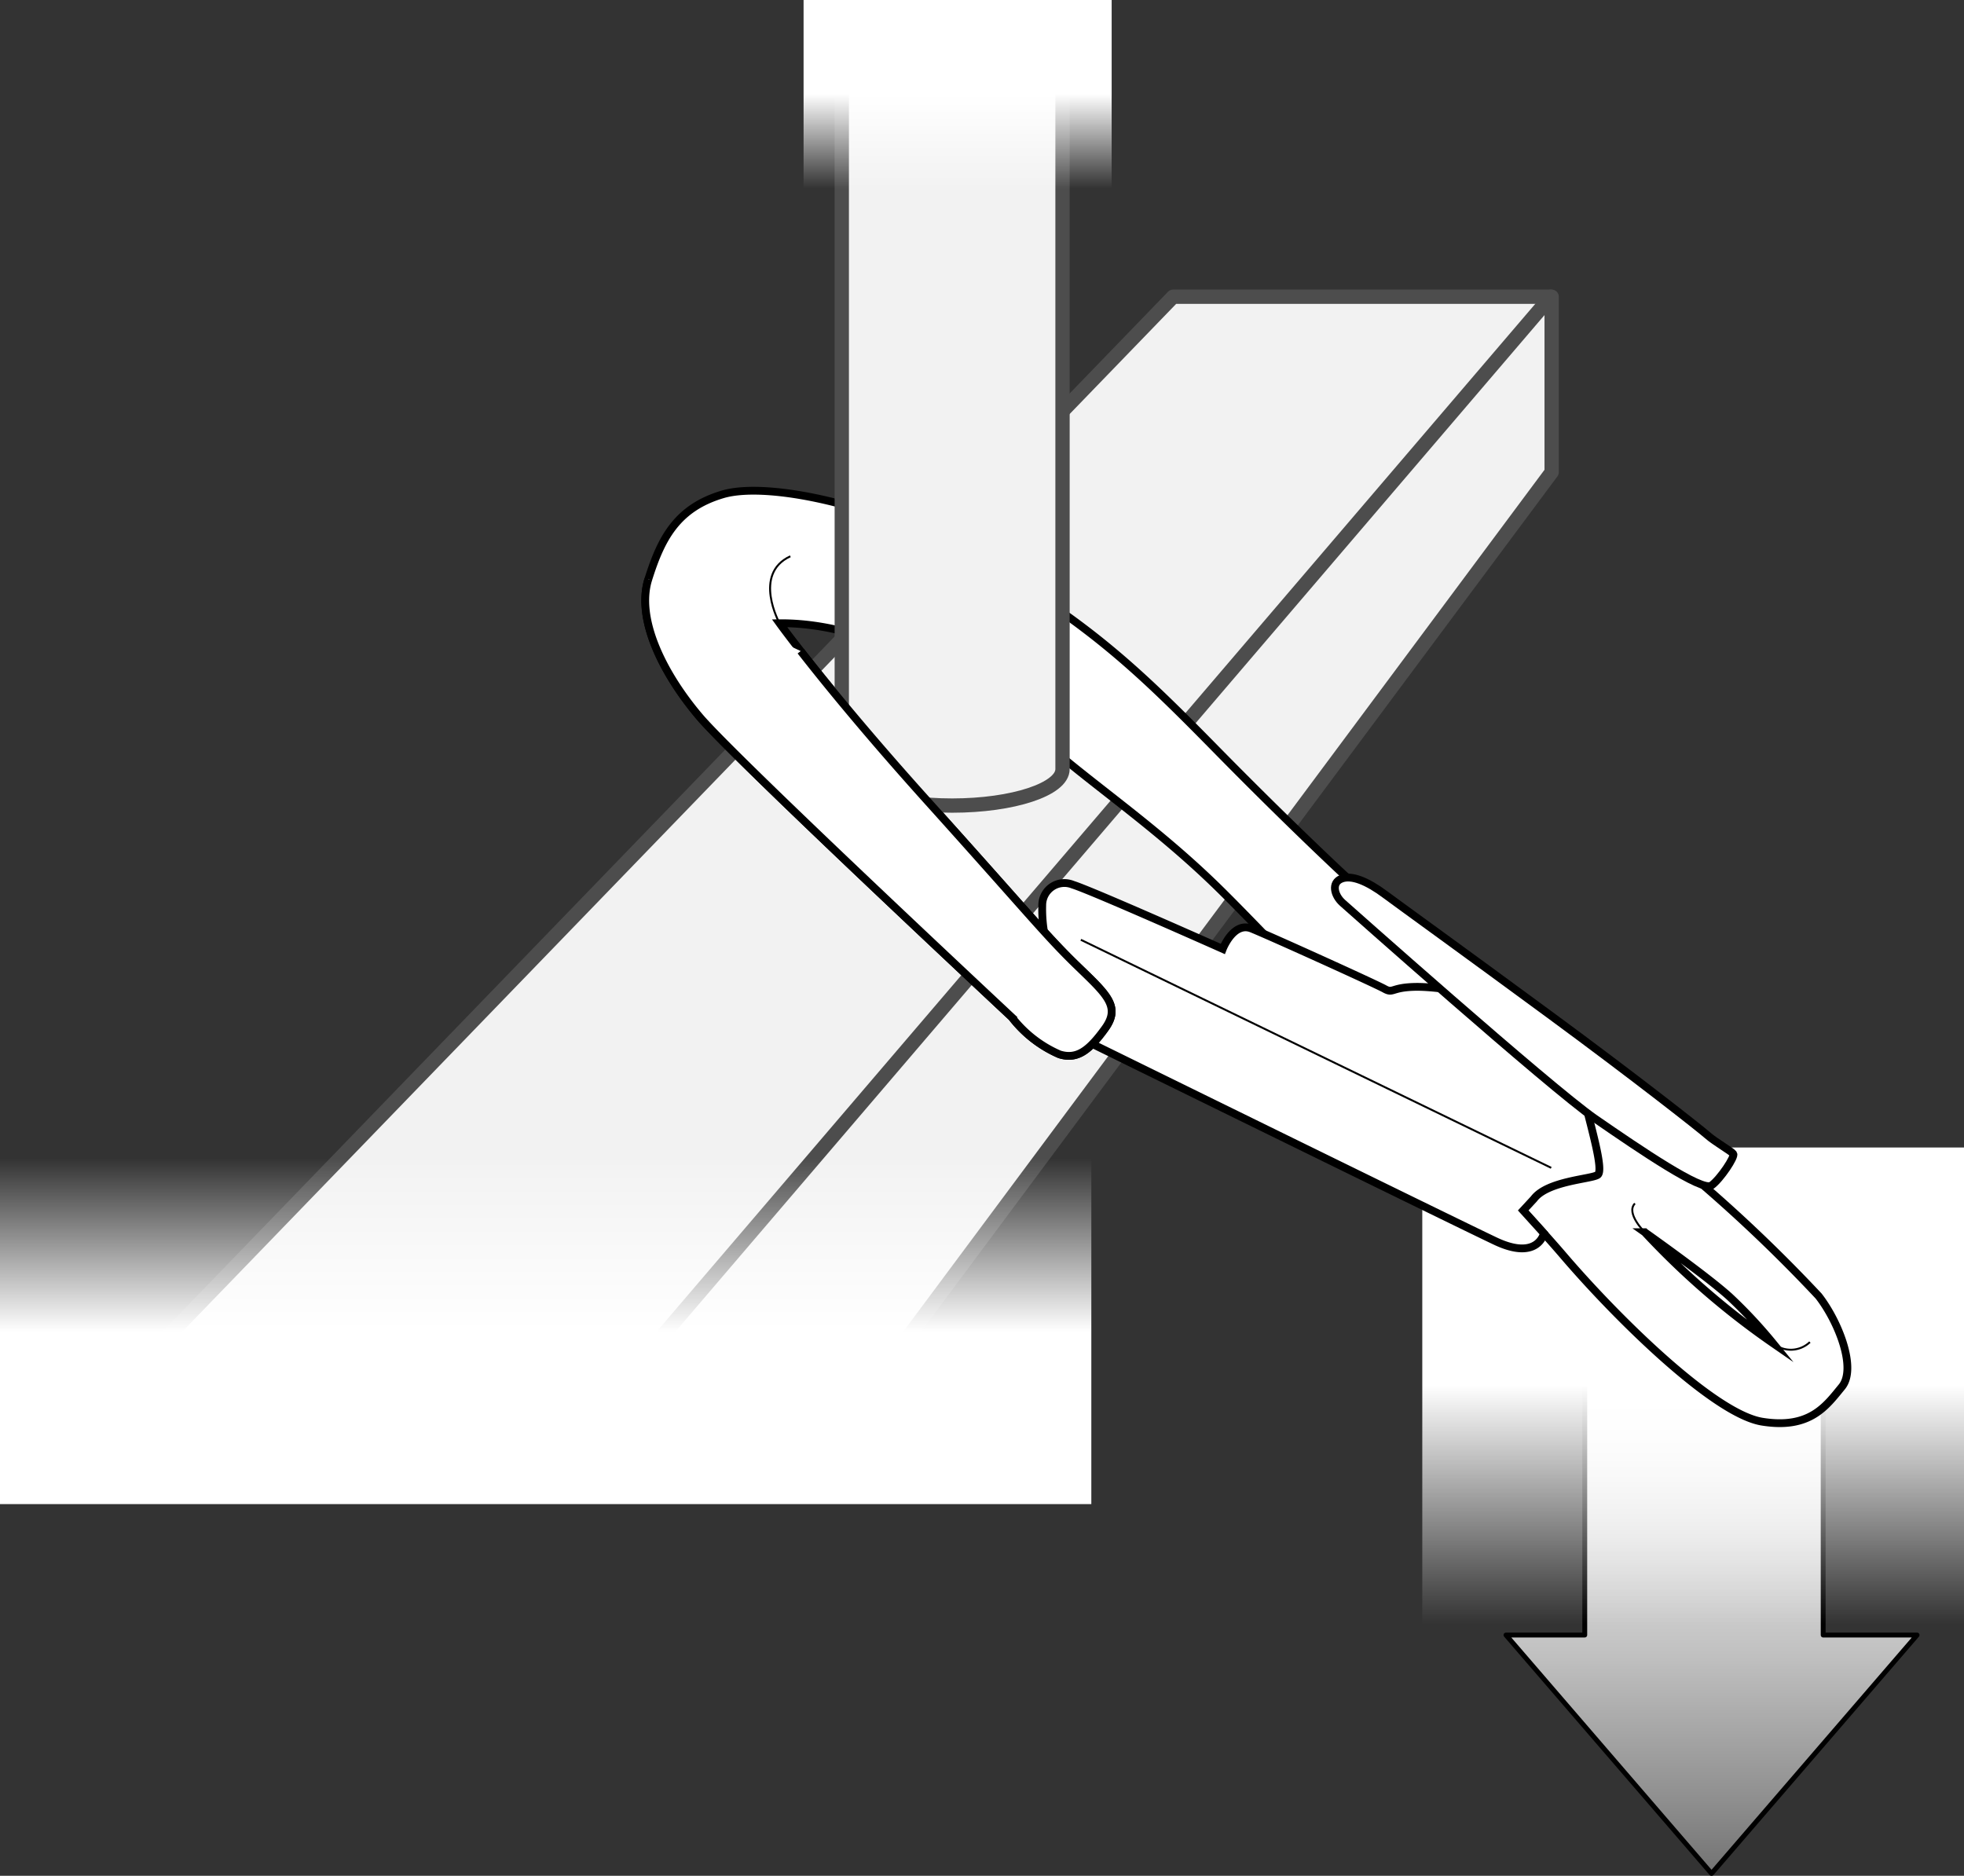
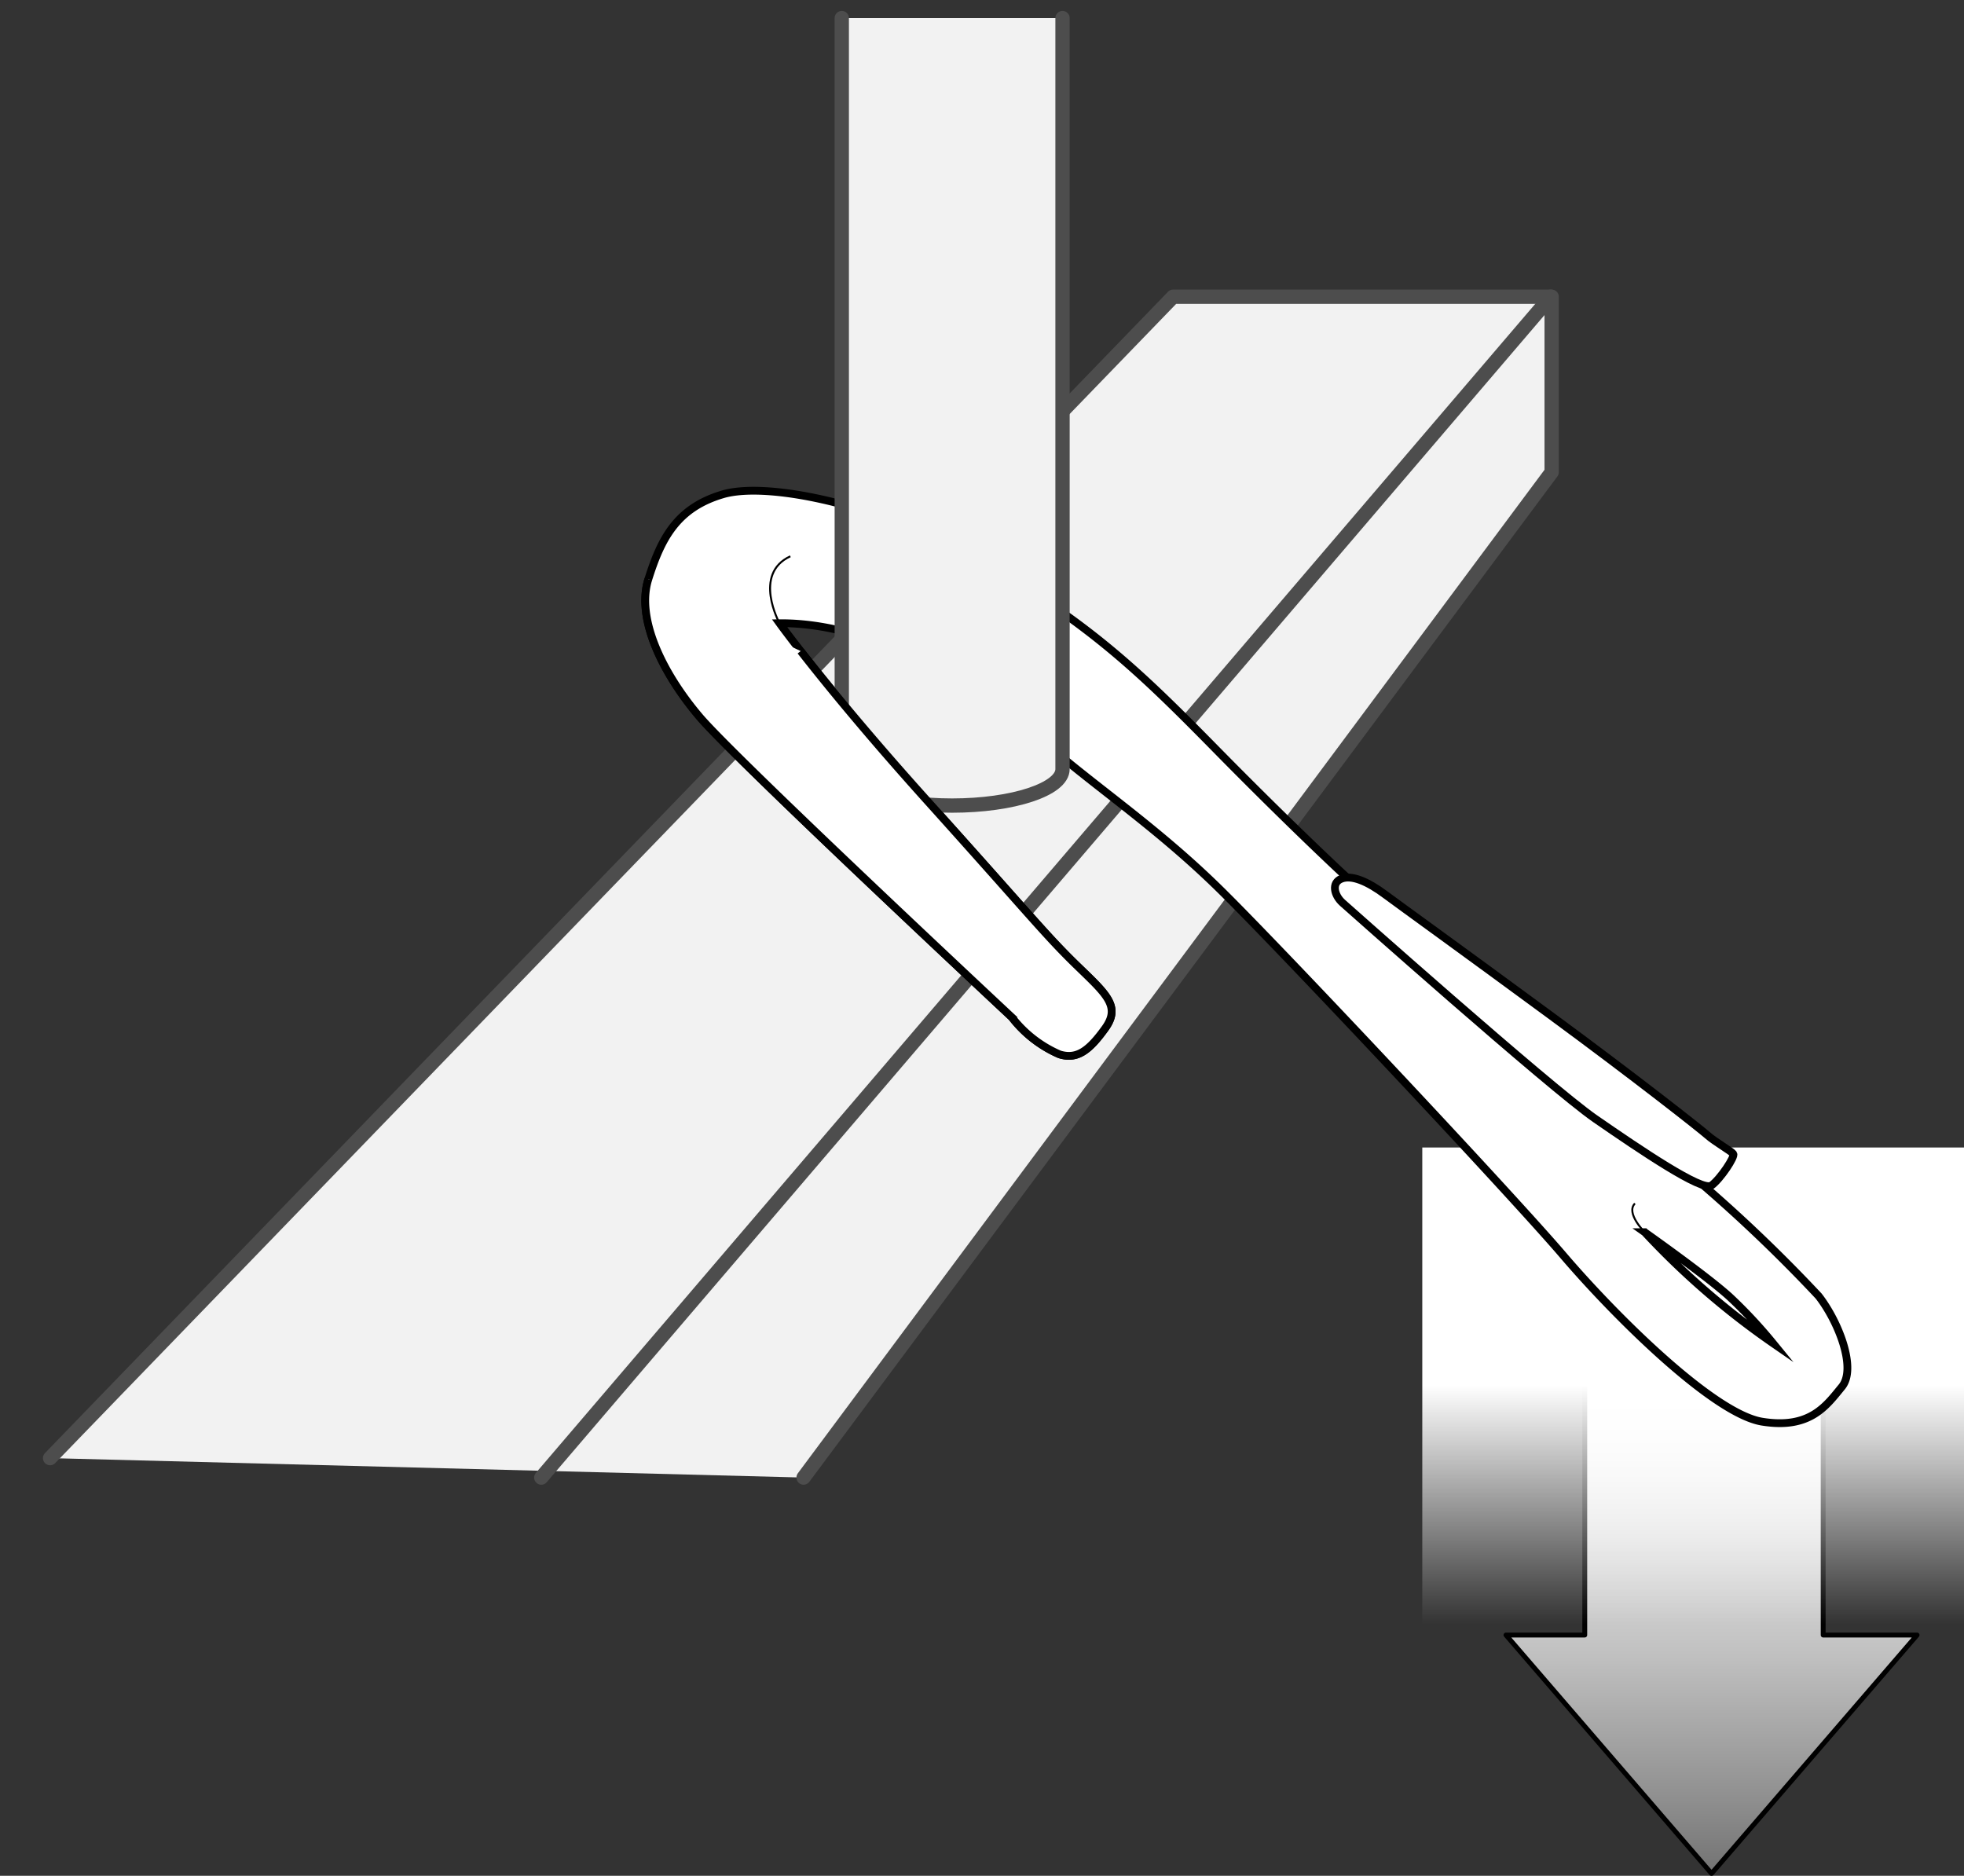
<svg xmlns="http://www.w3.org/2000/svg" xmlns:xlink="http://www.w3.org/1999/xlink" viewBox="0 0 100.928 96.397">
  <rect x="0" y="0" width="100.928" height="96.397" fill="#333333" stroke="none" />
  <defs>
    <linearGradient id="linear-gradient" x1="-1017.923" y1="-570.366" x2="-1017.923" y2="-596.534" gradientTransform="translate(1105.877 666.637)" gradientUnits="userSpaceOnUse">
      <stop offset="0" stop-color="#737373" />
      <stop offset="0.151" stop-color="#909090" />
      <stop offset="0.426" stop-color="silver" />
      <stop offset="0.669" stop-color="#e2e2e2" />
      <stop offset="0.869" stop-color="#f7f7f7" />
      <stop offset="1" stop-color="#fff" />
    </linearGradient>
    <linearGradient id="linear-gradient-2" x1="-2695.287" y1="2031.445" x2="-2695.287" y2="2006.947" gradientTransform="translate(-2608.278 2090.414) rotate(180)" gradientUnits="userSpaceOnUse">
      <stop offset="0.498" stop-color="#fff" />
      <stop offset="1" stop-color="#fff" stop-opacity="0" />
    </linearGradient>
    <linearGradient id="linear-gradient-3" x1="-100.363" y1="-470.366" x2="-100.363" y2="-488.132" gradientTransform="translate(128.404 547.66)" xlink:href="#linear-gradient-2" />
    <linearGradient id="linear-gradient-4" x1="-2344.759" y1="581.714" x2="-2344.759" y2="572.025" gradientTransform="translate(-2295.548 581.714) rotate(180)" xlink:href="#linear-gradient-2" />
  </defs>
  <title>ABSORBICA-pe07-13</title>
  <g id="Calque_2" data-name="Calque 2">
    <g id="Calque_1-2" data-name="Calque 1">
      <polyline points="93.691 70.104 93.691 84.024 98.517 84.024 87.959 96.272 87.949 96.272 77.391 84.024 81.439 84.024 81.439 70.104" stroke="#000" stroke-linecap="round" stroke-linejoin="round" stroke-width="0.25" fill="url(#linear-gradient)" />
      <rect x="73.09" y="58.969" width="27.838" height="24.498" fill="url(#linear-gradient-2)" />
      <polyline points="2.574 74.931 60.287 15.248 79.738 15.248 79.738 24.264 41.295 75.931" fill="#f2f2f2" stroke="#4d4d4d" stroke-linecap="round" stroke-linejoin="round" stroke-width="0.735" />
      <line x1="79.693" y1="15.248" x2="27.816" y2="75.931" fill="none" stroke="#4d4d4d" stroke-linecap="round" stroke-linejoin="round" stroke-width="0.735" />
-       <rect y="59.528" width="56.082" height="17.767" fill="url(#linear-gradient-3)" />
      <path d="M93.457,66.602a77.596,77.596,0,0,0-6.676-6.328c-1.471-1.236-17.709-15.317-17.709-15.317s-2.717-2.516-6.529-6.394c-3.809-3.875-6.312-6.316-11.6-9.434-5.291-3.117-11.418-4.428-13.797-3.727-2.379.701-3.178,2.295-3.828,4.359-.652,2.068.783,4.893,2.625,7.066,1.84,2.178,16.055,15.449,16.055,15.449a6.21,6.21,0,0,0,2.451,1.906c.906.281,1.529-.205,2.346-1.34.816-1.139.059-1.756-1.51-3.277-1.562-1.521-2.502-2.715-7.605-8.383-5.107-5.67-7.619-9.154-7.619-9.154,5.846-.049,11.76,4.525,14.107,6.537,2.35,2.01,5.41,4.09,8.455,7.072,3.049,2.982,14.982,15.682,17.723,18.891,2.744,3.207,7.738,8.131,10.209,8.531,2.471.398,3.301-.826,4.092-1.785C95.435,70.317,94.467,67.899,93.457,66.602Zm-8.936-3.279s3.246,2.291,4.385,3.34a24.629,24.629,0,0,1,2.209,2.367A40.257,40.257,0,0,1,84.521,63.323Z" fill="#fff" stroke="#000" stroke-miterlimit="10" stroke-width="0.4" />
-       <path d="M91.115,69.03a1.422,1.422,0,0,0,1.894-.061" fill="none" stroke="#000" stroke-miterlimit="10" stroke-width="0.1" />
      <path d="M84.521,63.323s-.994-.982-.504-1.477" fill="none" stroke="#000" stroke-miterlimit="10" stroke-width="0.1" />
-       <path d="M56.135,53.649a7.194,7.194,0,0,0,.66-.805c.816-1.139.059-1.756-1.51-3.277-.553-.537-1.027-1.035-1.635-1.701a7.128,7.128,0,0,1-.09-1.342,1.138,1.138,0,0,1,1.574-1.059c.949.291,7.703,3.301,7.703,3.301s.549-1.424,1.484-1.045c.936.379,6.373,2.84,6.832,3.098.457.254.334-.086,1.604-.105,1.267-.02,5.08.504,6.67,1.848,1.596,1.346,1.637,2.48,2.02,4.039.381,1.559.965,3.553.658,3.774-.313.223-2.586.307-3.279,1.234l-.551.596,1.065,1.176s-.309,1.432-2.492.4C74.658,62.745,56.135,53.649,56.135,53.649Z" fill="#fff" stroke="#000" stroke-miterlimit="10" stroke-width="0.4" />
-       <line x1="55.543" y1="48.295" x2="79.715" y2="60.014" fill="none" stroke="#000" stroke-miterlimit="10" stroke-width="0.1" />
      <path d="M40.06,32.03s-1.4-2.537.555-3.443" fill="none" stroke="#000" stroke-miterlimit="10" stroke-width="0.1" />
      <path d="M43.258.929V39.523c0,1.035,2.541,1.875,5.672,1.875s5.672-.84,5.672-1.875V.929" fill="#f2f2f2" stroke="#4d4d4d" stroke-linecap="round" stroke-linejoin="round" stroke-width="0.735" />
      <path d="M33.318,29.762c-.652,2.068.783,4.893,2.625,7.066,1.84,2.178,16.055,15.449,16.055,15.449a6.21,6.21,0,0,0,2.451,1.906c.906.281,1.529-.205,2.346-1.34.816-1.139.059-1.756-1.51-3.277-1.562-1.521-2.502-2.715-7.605-8.383-3.172-3.522-5.344-6.2-6.533-7.725" fill="#fff" stroke="#000" stroke-miterlimit="10" stroke-width="0.4" />
-       <rect x="41.295" width="15.832" height="9.689" fill="url(#linear-gradient-4)" />
      <path d="M68.992,46.397s10.654,9.482,12.979,11.092c2.328,1.609,5.514,3.768,5.977,3.434.467-.34,1.225-1.488,1.125-1.627-.1-.141-.928-.605-1.324-.955-.393-.346-3.674-2.932-8.115-6.197-4.44-3.266-7.527-5.49-8.445-6.17-.916-.684-1.729-1.022-2.25-.818C68.41,45.358,68.553,46.004,68.992,46.397Z" fill="#fff" stroke="#000" stroke-miterlimit="10" stroke-width="0.4" />
    </g>
  </g>
</svg>